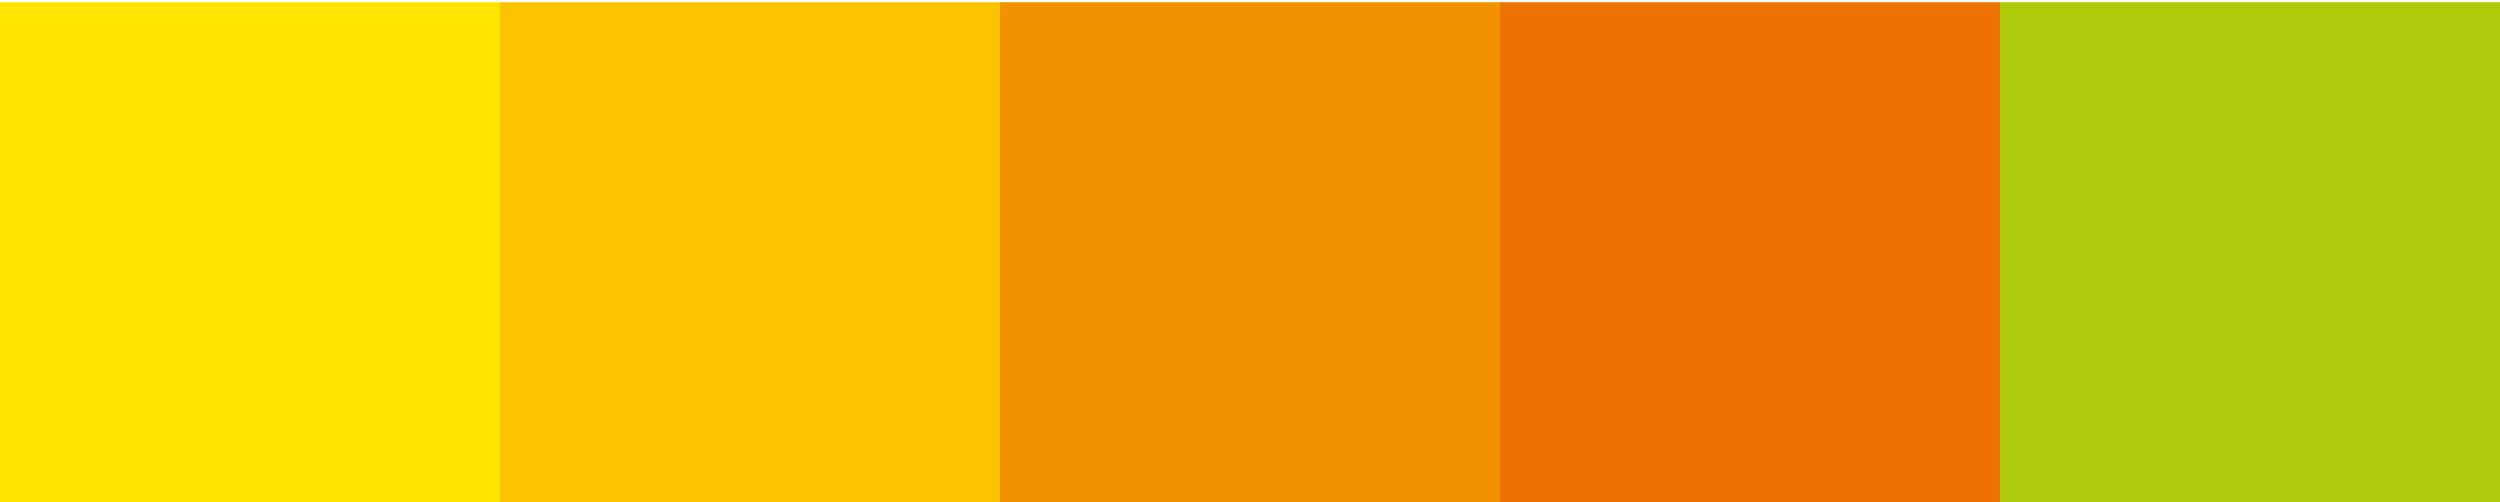
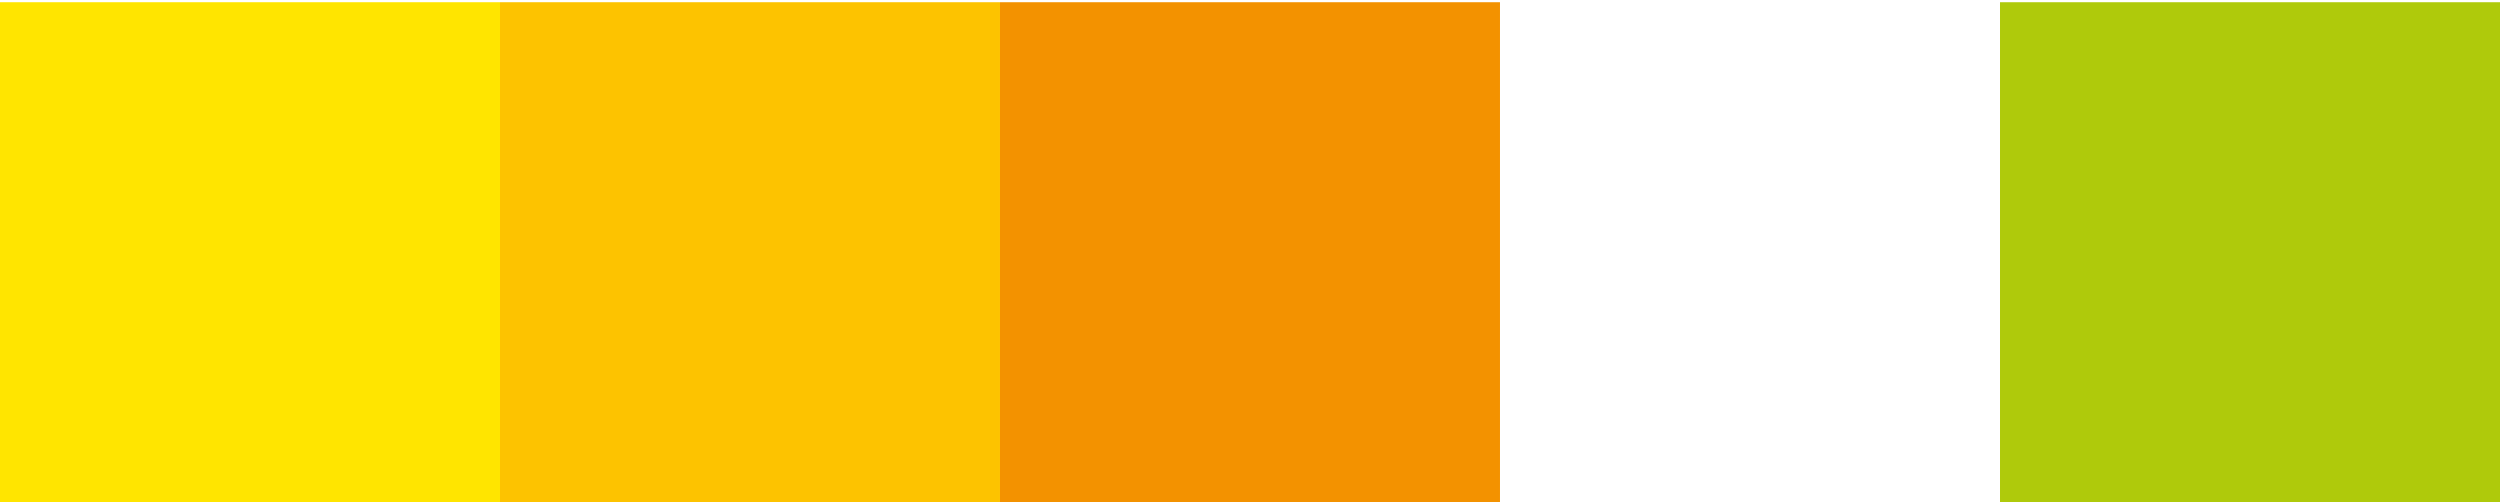
<svg xmlns="http://www.w3.org/2000/svg" version="1.1" x="0px" y="0px" viewBox="0 0 70.866 14.237" xml:space="preserve">
  <g id="übrige_Landkreise_Kopie" display="none">
    <g display="inline">
      <path fill="#EDF0F2" stroke="#9BA2A7" stroke-width="0.5" stroke-miterlimit="10" d="M0.73,51.674    C3.81,41.695-5.7,28.584-0.836,19.28c2.345-4.486,17.705-5.708,20.81-9.747c1.317-1.713,2.728-13.119,4.66-14.167    c2.747-1.49,6.781,0.064,9.936,0C49.712-4.94,64.069-0.861,77.094-8.276c2.224-1.266,4.439-2.646,6.95-3.239    c6.831-1.613,16.016-1.072,19.281,4.906c3.265,5.978,15.629,11.053,16.841,17.7c1.212,6.648,3.168,12.706,8.608,16.985    c5.636,4.433,14.135,12.966,15.375,19.856c0.936,5.199-16.712,10.369-16.996,15.637c-0.331,6.137,5.135,12.345,2.44,17.919    c-1.89,3.908-6.855,5.284-11.236,6.228c-7.596,1.637-0.595,16.241-8.191,17.878c-4.735,1.021-10.036-2.835-10.19,2.087    c-0.013,0.419-9.142,2.33-9.343,2.702c-1.328,2.457-4.455-1.198-6.976-0.735c-2.867,0.527-2.485,3.462-1.411,2.894    c3.101-1.643,6.29,2.533,6.158,5.929c-0.131,3.396-1.648,6.996-0.08,10.044c0.553,1.075,1.47,2.008,1.683,3.189    c0.519,2.883-3.249,6.238-0.19,8.194c0.383,0.245,0.817,0.408,1.263,0.514c4.967,1.19,4.358,7.056,3.047,11.245    c-1.329,4.249-2.658,8.498-3.987,12.748c-0.51,1.63-1.061,3.328-2.303,4.543c-4.475,4.376-13.119-0.855-18.363,2.648    c-2.209,1.476-3.546,4.381-6.213,4.726c-2.753,0.356-5.082-2.334-7.86-2.297c-1.577,0.021-3.03,0.929-4.607,0.95    c-2.953,0.039-4.891-2.851-6.234-5.374c-4.037-7.589-8.075-15.177-12.112-22.766c-2.267,2.076-1.89,5.552-1.76,8.557    c0.13,3.004-0.775,6.756-3.83,7.429c-4.537,0.998-8.359-6.009-12.62-4.212c-1.248,0.526-2.199,1.776-3.765,1.325    c-0.891-0.257-1.541-0.973-1.811-1.828c-0.642-2.034,0.374-3.907,0.648-5.869c1.257-8.99-12.277-14.128-13.318-23.144    c-0.197-1.708,0.061-3.547-0.811-5.049c-2.724-4.692-12.963-1.38-13.822-7.259c-0.085-0.584-0.042-1.179,0.084-1.756l4.254-35.371    C-14.303,79.658-3.169,64.301,0.73,51.674" />
    </g>
  </g>
  <g id="übrige_Landkreise" display="none">
    <path display="inline" fill="#FFFFFF" stroke="#DEDEDE" stroke-miterlimit="10" d="M0.73,51.674   C3.81,41.695-5.7,28.584-0.836,19.28c2.345-4.486,17.705-5.708,20.81-9.747c1.317-1.713,2.728-13.119,4.66-14.167   c2.747-1.49,6.781,0.064,9.936,0C49.712-4.94,64.069-0.861,77.094-8.276c2.224-1.266,4.439-2.646,6.95-3.239   c6.831-1.613,16.016-1.072,19.281,4.906c3.265,5.978,15.629,11.053,16.841,17.7c1.212,6.648,3.168,12.706,8.608,16.985   c5.636,4.433,14.135,12.966,15.375,19.856c0.936,5.199-16.712,10.369-16.996,15.637c-0.331,6.137,5.135,12.345,2.44,17.919   c-1.89,3.908-6.855,5.284-11.236,6.228c-7.596,1.637-0.595,16.241-8.191,17.878c-4.735,1.021-10.036-2.835-10.19,2.087   c-0.013,0.419-9.142,2.33-9.343,2.702c-1.328,2.457-4.455-1.198-6.976-0.735c-2.867,0.527-2.485,3.462-1.411,2.894   c3.101-1.643,6.29,2.533,6.158,5.929c-0.131,3.396-1.648,6.996-0.08,10.044c0.553,1.075,1.47,2.008,1.683,3.189   c0.519,2.883-3.249,6.238-0.19,8.194c0.383,0.245,0.817,0.408,1.263,0.514c4.967,1.19,4.358,7.056,3.047,11.245   c-1.329,4.249-2.658,8.498-3.987,12.748c-0.51,1.63-1.061,3.328-2.303,4.543c-4.475,4.376-13.119-0.855-18.363,2.648   c-2.209,1.476-3.546,4.381-6.213,4.726c-2.753,0.356-5.082-2.334-7.86-2.297c-1.577,0.021-3.03,0.929-4.607,0.95   c-2.953,0.039-4.891-2.851-6.234-5.374c-4.037-7.589-8.075-15.177-12.112-22.766c-2.267,2.076-1.89,5.552-1.76,8.557   c0.13,3.004-0.775,6.756-3.83,7.429c-4.537,0.998-8.359-6.009-12.62-4.212c-1.248,0.526-2.199,1.776-3.765,1.325   c-0.891-0.257-1.541-0.973-1.811-1.828c-0.642-2.034,0.374-3.907,0.648-5.869c1.257-8.99-12.277-14.128-13.318-23.144   c-0.197-1.708-3.439-3.547-4.311-5.049c-2.724-4.692-9.463-1.38-10.322-7.259c-0.085-0.584-0.042-1.179,0.084-1.756l4.254-35.371   C-14.303,79.658-3.169,64.301,0.73,51.674" />
  </g>
  <g id="Landkreise" display="none">
    <g display="inline">
      <g>
        <g>
          <g id="polygon3364_00000176005492119277765120000016671032156819122097_">
            <path fill="#AFCA0B" d="M46.2-17.009c1.14,1.064,2.471,3.146,2.957,4.627l0.352,1.072c0.486,1.481-0.2,3.365-1.525,4.187       L42.089-3.47c-1.325,0.821-2.044,2.716-1.599,4.21l0.503,1.685c0.446,1.494,0.357,2.868-0.198,3.055s-2.195-0.13-3.645-0.701       l-4.24-1.672c-1.45-0.572-3.459-0.064-4.463,1.129l-6.307,7.492c-1.004,1.193-2.129,3.408-2.499,4.922l-1.202,4.916       c-0.37,1.514-1.442,2.326-2.38,1.803s-2.696-0.145-3.905,0.84l-6.958,5.669c-1.209,0.985-0.935,1.974,0.607,2.198l6.587,0.958       c1.543,0.224,2.434,1.628,1.98,3.12l-0.928,3.051C12.989,40.697,11.35,41.775,9.8,41.6l-4.528-0.51       c-1.549-0.175-2.649,0.701-2.444,1.947c0.205,1.245,1.579,2.679,3.053,3.187l0.079,0.027c1.474,0.507,2.108,2.062,1.408,3.456       l-2.052,4.085c-0.7,1.393-0.954,3.55-0.565,4.792c0.389,1.242-0.155,3.198-1.21,4.347l-4.734,5.156       C-3.707,67.961-6.146,68-8.634,67.943c-3.186-0.073-6.231-1.679-9.452-1.131c-5.39,0.918-8.44,7.606-13.866,8.278       c-4.374,0.54-8.266-3.109-12.668-3.308c-5.36-0.242-10.688,4.622-15.577,2.411c-0.847-0.384-1.594-0.959-2.431-1.363       c-2.314-1.115-5.04-0.805-7.565-0.336c-2.526,0.469-5.133,1.07-7.63,0.466c-5.699-1.38-4.494-7.648-4.561-12.127l-5.272,0.083       c-1.559,0.024-2.847-0.833-2.864-1.905c-0.016-1.072,0.489-3.115,1.122-4.539l0.313-0.705c0.633-1.425,0.846-3.829,0.473-5.342       l-0.077-0.313c-0.373-1.514-0.935-4.002-1.25-5.529l-0.322-1.564c-0.314-1.527-1.669-3.426-3.011-4.219l-2.614-1.546       c-1.342-0.793-3.04-0.995-3.773-0.449c-0.733,0.547-2.099,0.713-3.035,0.369s-2.666-1.46-3.844-2.481l-5.295-4.588       c-1.178-1.021-3.351-1.449-4.829-0.952l-6.727,2.264c-1.478,0.497-3.77,0.231-5.094-0.592l-1.322-0.821       c-1.324-0.823-3.015-2.618-3.756-3.989l-0.785-1.452c-0.742-1.371-0.712-3.599,0.066-4.95l5.084-8.835       c0.778-1.351,2.476-2.618,3.775-2.816c1.299-0.197,2.191-1.524,1.983-2.948c-0.208-1.424,0.069-3.18,0.615-3.903       s2.203-1.72,3.68-2.217l6.738-2.266c1.478-0.497,2.704,0.372,2.726,1.931l0.038,2.767c0.021,1.559,0.656,3.41,1.411,4.114       s1.826,1.127,2.38,0.94c0.555-0.187,1.303-0.928,1.663-1.648c0.36-0.72,0.338-2.181-0.049-3.248       c-0.387-1.067-1.414-2.998-2.283-4.293l-0.291-0.433c-0.869-1.294-0.81-3.37,0.131-4.613l2.54-3.353       c0.941-1.243,1.692-3.535,1.669-5.094l-0.032-2.128c-0.023-1.559,0.931-3.658,2.121-4.666l0.345-0.292       c1.19-1.007,2.606-2.715,3.148-3.795c0.541-1.08-0.274-2.172-1.812-2.427l-5.237-0.867c-1.538-0.255-3.157-1.687-3.597-3.183       l-1.25-4.247c-0.44-1.496-0.504-3.308-0.141-4.028c0.362-0.72,1.928-1.438,3.479-1.596l1.776-0.181       c1.551-0.158,3.898-0.968,5.217-1.801l2.577-1.628c1.318-0.833,3.574-2.005,5.012-2.606l2.828-1.181       c1.439-0.601,3.514-1.982,4.612-3.07s3.19-2.428,4.648-2.978l0.068-0.026c1.459-0.55,3.867-1.164,5.352-1.364       c1.485-0.2,3.513-1.347,4.506-2.548l2.36-2.855c0.993-1.202,2.579-1.321,3.523-0.265c0.944,1.056,2.931,1.756,4.417,1.556       c1.485-0.2,3.71-1.143,4.945-2.095l1.52-1.172c1.235-0.952,3.402-1.194,4.816-0.538l0.296,0.137       c1.414,0.656,3.025,1.04,3.58,0.853s2.049-1.077,3.322-1.978l4.739-3.356c1.272-0.901,1.931-2.855,1.464-4.342l-2.561-8.156       c-0.467-1.487-0.589-3.953-0.271-5.479l0.745-3.574c0.318-1.526,1.684-3.411,3.036-4.188l7.818-4.495       c1.352-0.777,3.615-0.878,5.03-0.224l1.651,0.763c1.415,0.654,3.081,2.359,3.703,3.789l0.542,1.247       c0.621,1.43,2.04,2.441,3.152,2.246s3.281-0.558,4.82-0.808l3.169-0.515c1.539-0.25,4.06-0.271,5.603-0.047l2.515,0.366       c1.543,0.225,4.074,0.279,5.625,0.121l9.207-0.939c1.551-0.158,3.218,0.924,3.705,2.405l0.352,1.072       c0.487,1.481,1.14,3.943,1.452,5.47l0.319,1.562c0.312,1.527-0.521,3.443-1.851,4.256l-3.869,2.366       c-1.33,0.813-1.805,1.909-1.056,2.434c0.749,0.526,1.243,2.225,1.096,3.778l-0.632,6.698c-0.146,1.552-0.87,3.123-1.609,3.491       c-0.739,0.368-1.186,0.959-0.994,1.314c0.192,0.355-0.257,0.8-0.997,0.989c-0.74,0.189-1.153,1.605-0.916,3.146l0.632,4.113       c0.237,1.541,0.742,3.382,1.124,4.091s1.965,1.393,3.519,1.519l1.116,0.091c1.554,0.127,3.299,1.391,3.877,2.809       c0.579,1.419-0.023,3.265-1.337,4.104l-4.597,2.933c-1.314,0.839-2.237,2.791-2.051,4.339l0.102,0.848       c0.186,1.548,1.573,3.135,3.082,3.526l4.004,1.039c1.509,0.392,2.949,1.971,3.201,3.509l0.567,3.472       c0.251,1.539,1.525,2.926,2.829,3.084c1.305,0.158,3.549-0.205,4.988-0.806l2.825-1.18c1.439-0.601,3.548-0.222,4.688,0.841       L46.2-17.009z" />
            <path fill="none" stroke="#FFFFFF" stroke-width="0.5" stroke-miterlimit="10" d="M46.2-17.009       c1.14,1.064,2.471,3.146,2.957,4.627l0.352,1.072c0.486,1.481-0.2,3.365-1.525,4.187L42.089-3.47       c-1.325,0.821-2.044,2.716-1.599,4.21l0.503,1.685c0.446,1.494,0.357,2.868-0.198,3.055s-2.195-0.13-3.645-0.701l-4.24-1.672       c-1.45-0.572-3.459-0.064-4.463,1.129l-6.307,7.492c-1.004,1.193-2.129,3.408-2.499,4.922l-1.202,4.916       c-0.37,1.514-1.442,2.326-2.38,1.803s-2.696-0.145-3.905,0.84l-6.958,5.669c-1.209,0.985-0.935,1.974,0.607,2.198l6.587,0.958       c1.543,0.224,2.434,1.628,1.98,3.12l-0.928,3.051C12.989,40.697,11.35,41.775,9.8,41.6l-4.528-0.51       c-1.549-0.175-2.649,0.701-2.444,1.947c0.205,1.245,1.579,2.679,3.053,3.187l0.079,0.027c1.474,0.507,2.108,2.062,1.408,3.456       l-2.052,4.085c-0.7,1.393-0.954,3.55-0.565,4.792c0.389,1.242-0.155,3.198-1.21,4.347l-4.734,5.156       C-3.707,67.961-6.146,68-8.634,67.943c-3.186-0.073-6.231-1.679-9.452-1.131c-5.39,0.918-8.44,7.606-13.866,8.278       c-4.374,0.54-8.266-3.109-12.668-3.308c-5.36-0.242-10.688,4.622-15.577,2.411c-0.847-0.384-1.594-0.959-2.431-1.363       c-2.314-1.115-5.04-0.805-7.565-0.336c-2.526,0.469-5.133,1.07-7.63,0.466c-5.699-1.38-4.494-7.648-4.561-12.127l-5.272,0.083       c-1.559,0.024-2.847-0.833-2.864-1.905c-0.016-1.072,0.489-3.115,1.122-4.539l0.313-0.705c0.633-1.425,0.846-3.829,0.473-5.342       l-0.077-0.313c-0.373-1.514-0.935-4.002-1.25-5.529l-0.322-1.564c-0.314-1.527-1.669-3.426-3.011-4.219l-2.614-1.546       c-1.342-0.793-3.04-0.995-3.773-0.449c-0.733,0.547-2.099,0.713-3.035,0.369s-2.666-1.46-3.844-2.481l-5.295-4.588       c-1.178-1.021-3.351-1.449-4.829-0.952l-6.727,2.264c-1.478,0.497-3.77,0.231-5.094-0.592l-1.322-0.821       c-1.324-0.823-3.015-2.618-3.756-3.989l-0.785-1.452c-0.742-1.371-0.712-3.599,0.066-4.95l5.084-8.835       c0.778-1.351,2.476-2.618,3.775-2.816c1.299-0.197,2.191-1.524,1.983-2.948c-0.208-1.424,0.069-3.18,0.615-3.903       s2.203-1.72,3.68-2.217l6.738-2.266c1.478-0.497,2.704,0.372,2.726,1.931l0.038,2.767c0.021,1.559,0.656,3.41,1.411,4.114       s1.826,1.127,2.38,0.94c0.555-0.187,1.303-0.928,1.663-1.648c0.36-0.72,0.338-2.181-0.049-3.248       c-0.387-1.067-1.414-2.998-2.283-4.293l-0.291-0.433c-0.869-1.294-0.81-3.37,0.131-4.613l2.54-3.353       c0.941-1.243,1.692-3.535,1.669-5.094l-0.032-2.128c-0.023-1.559,0.931-3.658,2.121-4.666l0.345-0.292       c1.19-1.007,2.606-2.715,3.148-3.795c0.541-1.08-0.274-2.172-1.812-2.427l-5.237-0.867c-1.538-0.255-3.157-1.687-3.597-3.183       l-1.25-4.247c-0.44-1.496-0.504-3.308-0.141-4.028c0.362-0.72,1.928-1.438,3.479-1.596l1.776-0.181       c1.551-0.158,3.898-0.968,5.217-1.801l2.577-1.628c1.318-0.833,3.574-2.005,5.012-2.606l2.828-1.181       c1.439-0.601,3.514-1.982,4.612-3.07s3.19-2.428,4.648-2.978l0.068-0.026c1.459-0.55,3.867-1.164,5.352-1.364       c1.485-0.2,3.513-1.347,4.506-2.548l2.36-2.855c0.993-1.202,2.579-1.321,3.523-0.265c0.944,1.056,2.931,1.756,4.417,1.556       c1.485-0.2,3.71-1.143,4.945-2.095l1.52-1.172c1.235-0.952,3.402-1.194,4.816-0.538l0.296,0.137       c1.414,0.656,3.025,1.04,3.58,0.853s2.049-1.077,3.322-1.978l4.739-3.356c1.272-0.901,1.931-2.855,1.464-4.342l-2.561-8.156       c-0.467-1.487-0.589-3.953-0.271-5.479l0.745-3.574c0.318-1.526,1.684-3.411,3.036-4.188l7.818-4.495       c1.352-0.777,3.615-0.878,5.03-0.224l1.651,0.763c1.415,0.654,3.081,2.359,3.703,3.789l0.542,1.247       c0.621,1.43,2.04,2.441,3.152,2.246s3.281-0.558,4.82-0.808l3.169-0.515c1.539-0.25,4.06-0.271,5.603-0.047l2.515,0.366       c1.543,0.225,4.074,0.279,5.625,0.121l9.207-0.939c1.551-0.158,3.218,0.924,3.705,2.405l0.352,1.072       c0.487,1.481,1.14,3.943,1.452,5.47l0.319,1.562c0.312,1.527-0.521,3.443-1.851,4.256l-3.869,2.366       c-1.33,0.813-1.805,1.909-1.056,2.434c0.749,0.526,1.243,2.225,1.096,3.778l-0.632,6.698c-0.146,1.552-0.87,3.123-1.609,3.491       c-0.739,0.368-1.186,0.959-0.994,1.314c0.192,0.355-0.257,0.8-0.997,0.989c-0.74,0.189-1.153,1.605-0.916,3.146l0.632,4.113       c0.237,1.541,0.742,3.382,1.124,4.091s1.965,1.393,3.519,1.519l1.116,0.091c1.554,0.127,3.299,1.391,3.877,2.809       c0.579,1.419-0.023,3.265-1.337,4.104l-4.597,2.933c-1.314,0.839-2.237,2.791-2.051,4.339l0.102,0.848       c0.186,1.548,1.573,3.135,3.082,3.526l4.004,1.039c1.509,0.392,2.949,1.971,3.201,3.509l0.567,3.472       c0.251,1.539,1.525,2.926,2.829,3.084c1.305,0.158,3.549-0.205,4.988-0.806l2.825-1.18c1.439-0.601,3.548-0.222,4.688,0.841       L46.2-17.009z" />
          </g>
          <g id="polygon3386_00000121986159924110285440000010309210879898459817_">
            <path fill="#FFE500" d="M117.468-53.856c-0.441,1.495-0.31,3.896,0.29,5.335l1.316,3.154c0.6,1.439,0.254,3.579-0.768,4.756       l-0.276,0.317c-1.023,1.177-3.043,2.615-4.49,3.196l-4.804,1.93c-1.447,0.581-2.534,2.329-2.417,3.883l0.407,5.381       c0.118,1.555,0.772,3.973,1.454,5.375l3.792,7.789c0.682,1.402-0.019,2.348-1.559,2.102l-9.305-1.483       c-1.54-0.245-2.686,0.824-2.549,2.377l0.304,3.428c0.138,1.553-1.023,2.886-2.581,2.961L83.039-2.707       c-1.557,0.076-4.091,0.338-5.631,0.583L69.52-0.871c-1.54,0.245-4.019,0.172-5.509-0.161C62.52-1.366,60.09-1.329,58.61-0.95       s-3.264,1.828-3.964,3.221l-0.739,1.47c-0.7,1.393-2.542,2.4-4.092,2.237l-5.193-0.545c-1.551-0.163-3.184-1.518-3.63-3.012       l-0.503-1.685c-0.446-1.494,0.274-3.388,1.599-4.21l5.895-3.655c1.325-0.821,2.011-2.705,1.524-4.186l-0.352-1.072       c-0.487-1.481-1.817-3.563-2.957-4.627l-2.711-2.531c-1.14-1.064-3.249-1.443-4.688-0.842l-2.825,1.18       c-1.439,0.601-3.683,0.964-4.988,0.806c-1.305-0.157-2.578-1.545-2.829-3.083l-0.567-3.473       c-0.251-1.539-1.691-3.118-3.201-3.509l-4.005-1.039c-1.509-0.392-2.896-1.978-3.082-3.526l-0.102-0.848       c-0.186-1.548,0.737-3.5,2.051-4.339l4.597-2.933c1.314-0.839,1.916-2.685,1.338-4.104c-0.578-1.419-2.323-2.683-3.877-2.809       l-1.116-0.091c-1.554-0.126-3.137-0.81-3.518-1.52c-0.381-0.709-0.887-2.55-1.123-4.091l-0.632-4.113       c-0.237-1.541,0.175-2.957,0.916-3.146s2.599-0.102,4.129,0.194l10.016,1.938c1.531,0.296,3.708,1.403,4.839,2.459       s2.558,0.747,3.172-0.686l1.685-3.932c0.614-1.433,2.316-3.04,3.781-3.571l11.482-4.158c1.466-0.531,2.252-2.172,1.747-3.647       L54.984-77.4c-0.505-1.475,0.275-3.131,1.734-3.681l0.075-0.028c1.459-0.55,2.668,0.022,2.687,1.27       c0.019,1.248,1.305,2.157,2.858,2.019l3.127-0.277c1.553-0.137,3.419-0.989,4.147-1.893s2.244-1.218,3.37-0.699       s2.228-0.318,2.451-1.861l0.411-2.844c0.223-1.543,1.668-2.623,3.211-2.4l2.514,0.363c1.543,0.223,3.778,1.231,4.966,2.24       l3.205,2.721c1.188,1.009,2.047,3.105,1.907,4.658l-0.076,0.85c-0.14,1.553,0.355,2.815,1.099,2.804       c0.744-0.011,1.734,1.198,2.199,2.686l1.138,3.636c0.466,1.488,1.732,3.623,2.815,4.745l2.24,2.322       c1.083,1.122,1.987,3.315,2.01,4.874l0.003,0.176c0.023,1.559,1.163,2.226,2.533,1.482l2.396-1.301       c1.37-0.744,3.761-1.474,5.313-1.622l2.452-0.235c1.552-0.149,2.461,0.953,2.02,2.449L117.468-53.856z" />
            <path fill="none" stroke="#FFFFFF" stroke-width="0.5" stroke-miterlimit="10" d="M117.468-53.856       c-0.441,1.495-0.31,3.896,0.29,5.335l1.316,3.154c0.6,1.439,0.254,3.579-0.768,4.756l-0.276,0.317       c-1.023,1.177-3.043,2.615-4.49,3.196l-4.804,1.93c-1.447,0.581-2.534,2.329-2.417,3.883l0.407,5.381       c0.118,1.555,0.772,3.973,1.454,5.375l3.792,7.789c0.682,1.402-0.019,2.348-1.559,2.102l-9.305-1.483       c-1.54-0.245-2.686,0.824-2.549,2.377l0.304,3.428c0.138,1.553-1.023,2.886-2.581,2.961L83.039-2.707       c-1.557,0.076-4.091,0.338-5.631,0.583L69.52-0.871c-1.54,0.245-4.019,0.172-5.509-0.161C62.52-1.366,60.09-1.329,58.61-0.95       s-3.264,1.828-3.964,3.221l-0.739,1.47c-0.7,1.393-2.542,2.4-4.092,2.237l-5.193-0.545c-1.551-0.163-3.184-1.518-3.63-3.012       l-0.503-1.685c-0.446-1.494,0.274-3.388,1.599-4.21l5.895-3.655c1.325-0.821,2.011-2.705,1.524-4.186l-0.352-1.072       c-0.487-1.481-1.817-3.563-2.957-4.627l-2.711-2.531c-1.14-1.064-3.249-1.443-4.688-0.842l-2.825,1.18       c-1.439,0.601-3.683,0.964-4.988,0.806c-1.305-0.157-2.578-1.545-2.829-3.083l-0.567-3.473       c-0.251-1.539-1.691-3.118-3.201-3.509l-4.005-1.039c-1.509-0.392-2.896-1.978-3.082-3.526l-0.102-0.848       c-0.186-1.548,0.737-3.5,2.051-4.339l4.597-2.933c1.314-0.839,1.916-2.685,1.338-4.104c-0.578-1.419-2.323-2.683-3.877-2.809       l-1.116-0.091c-1.554-0.126-3.137-0.81-3.518-1.52c-0.381-0.709-0.887-2.55-1.123-4.091l-0.632-4.113       c-0.237-1.541,0.175-2.957,0.916-3.146s2.599-0.102,4.129,0.194l10.016,1.938c1.531,0.296,3.708,1.403,4.839,2.459       s2.558,0.747,3.172-0.686l1.685-3.932c0.614-1.433,2.316-3.04,3.781-3.571l11.482-4.158c1.466-0.531,2.252-2.172,1.747-3.647       L54.984-77.4c-0.505-1.475,0.275-3.131,1.734-3.681l0.075-0.028c1.459-0.55,2.668,0.022,2.687,1.27       c0.019,1.248,1.305,2.157,2.858,2.019l3.127-0.277c1.553-0.137,3.419-0.989,4.147-1.893s2.244-1.218,3.37-0.699       s2.228-0.318,2.451-1.861l0.411-2.844c0.223-1.543,1.668-2.623,3.211-2.4l2.514,0.363c1.543,0.223,3.778,1.231,4.966,2.24       l3.205,2.721c1.188,1.009,2.047,3.105,1.907,4.658l-0.076,0.85c-0.14,1.553,0.355,2.815,1.099,2.804       c0.744-0.011,1.734,1.198,2.199,2.686l1.138,3.636c0.466,1.488,1.732,3.623,2.815,4.745l2.24,2.322       c1.083,1.122,1.987,3.315,2.01,4.874l0.003,0.176c0.023,1.559,1.163,2.226,2.533,1.482l2.396-1.301       c1.37-0.744,3.761-1.474,5.313-1.622l2.452-0.235c1.552-0.149,2.461,0.953,2.02,2.449L117.468-53.856z" />
          </g>
        </g>
      </g>
    </g>
  </g>
  <g id="Verbindungen" display="none">
    <g display="inline">
      <path fill="none" stroke="#004F9F" stroke-miterlimit="10" d="M31.196-29.813l13.593,65.412c0.317,1.526,1.688,3.401,3.047,4.166    l139.991,78.799c1.359,0.765,3.703,1.064,5.21,0.665l52.244-13.839c1.507-0.399,3.897-1.263,5.311-1.92L423.037,23.39    c1.414-0.657,1.306-1.359-0.24-1.561L339.37,10.936c-0.065-0.006-0.131,0.004-0.191,0.031l-36.07,16.031    c-0.188,0.084-0.405,0.065-0.575-0.052L256.788-4.196c-1.289-0.877-3.556-1.989-5.039-2.47l-81.116-26.335    c-1.483-0.481-3.971-0.923-5.529-0.982l-89.245-3.372c-1.558-0.059-4.091,0.1-5.63,0.354L-38.493-19.095    c-1.538,0.253-4.072,0.461-5.632,0.461h-99.788" />
    </g>
  </g>
  <g id="Kästchen_Orte" display="none">
</g>
  <g id="Text_Orte_Landkreise" display="none">
</g>
  <g id="farbfelder">
    <g>
      <rect y="0.063" fill="#FFE500" width="14.173" height="14.173" />
      <rect x="14.173" y="0.063" fill="#FDC300" width="14.173" height="14.173" />
      <rect x="28.346" y="0.063" fill="#F39200" width="14.173" height="14.173" />
-       <rect x="42.52" y="0.063" fill="#EE7203" width="14.173" height="14.173" />
      <rect x="56.693" y="0.063" fill="#AFCA0B" width="14.173" height="14.173" />
    </g>
  </g>
  <g id="Innenteile" display="none">
</g>
</svg>